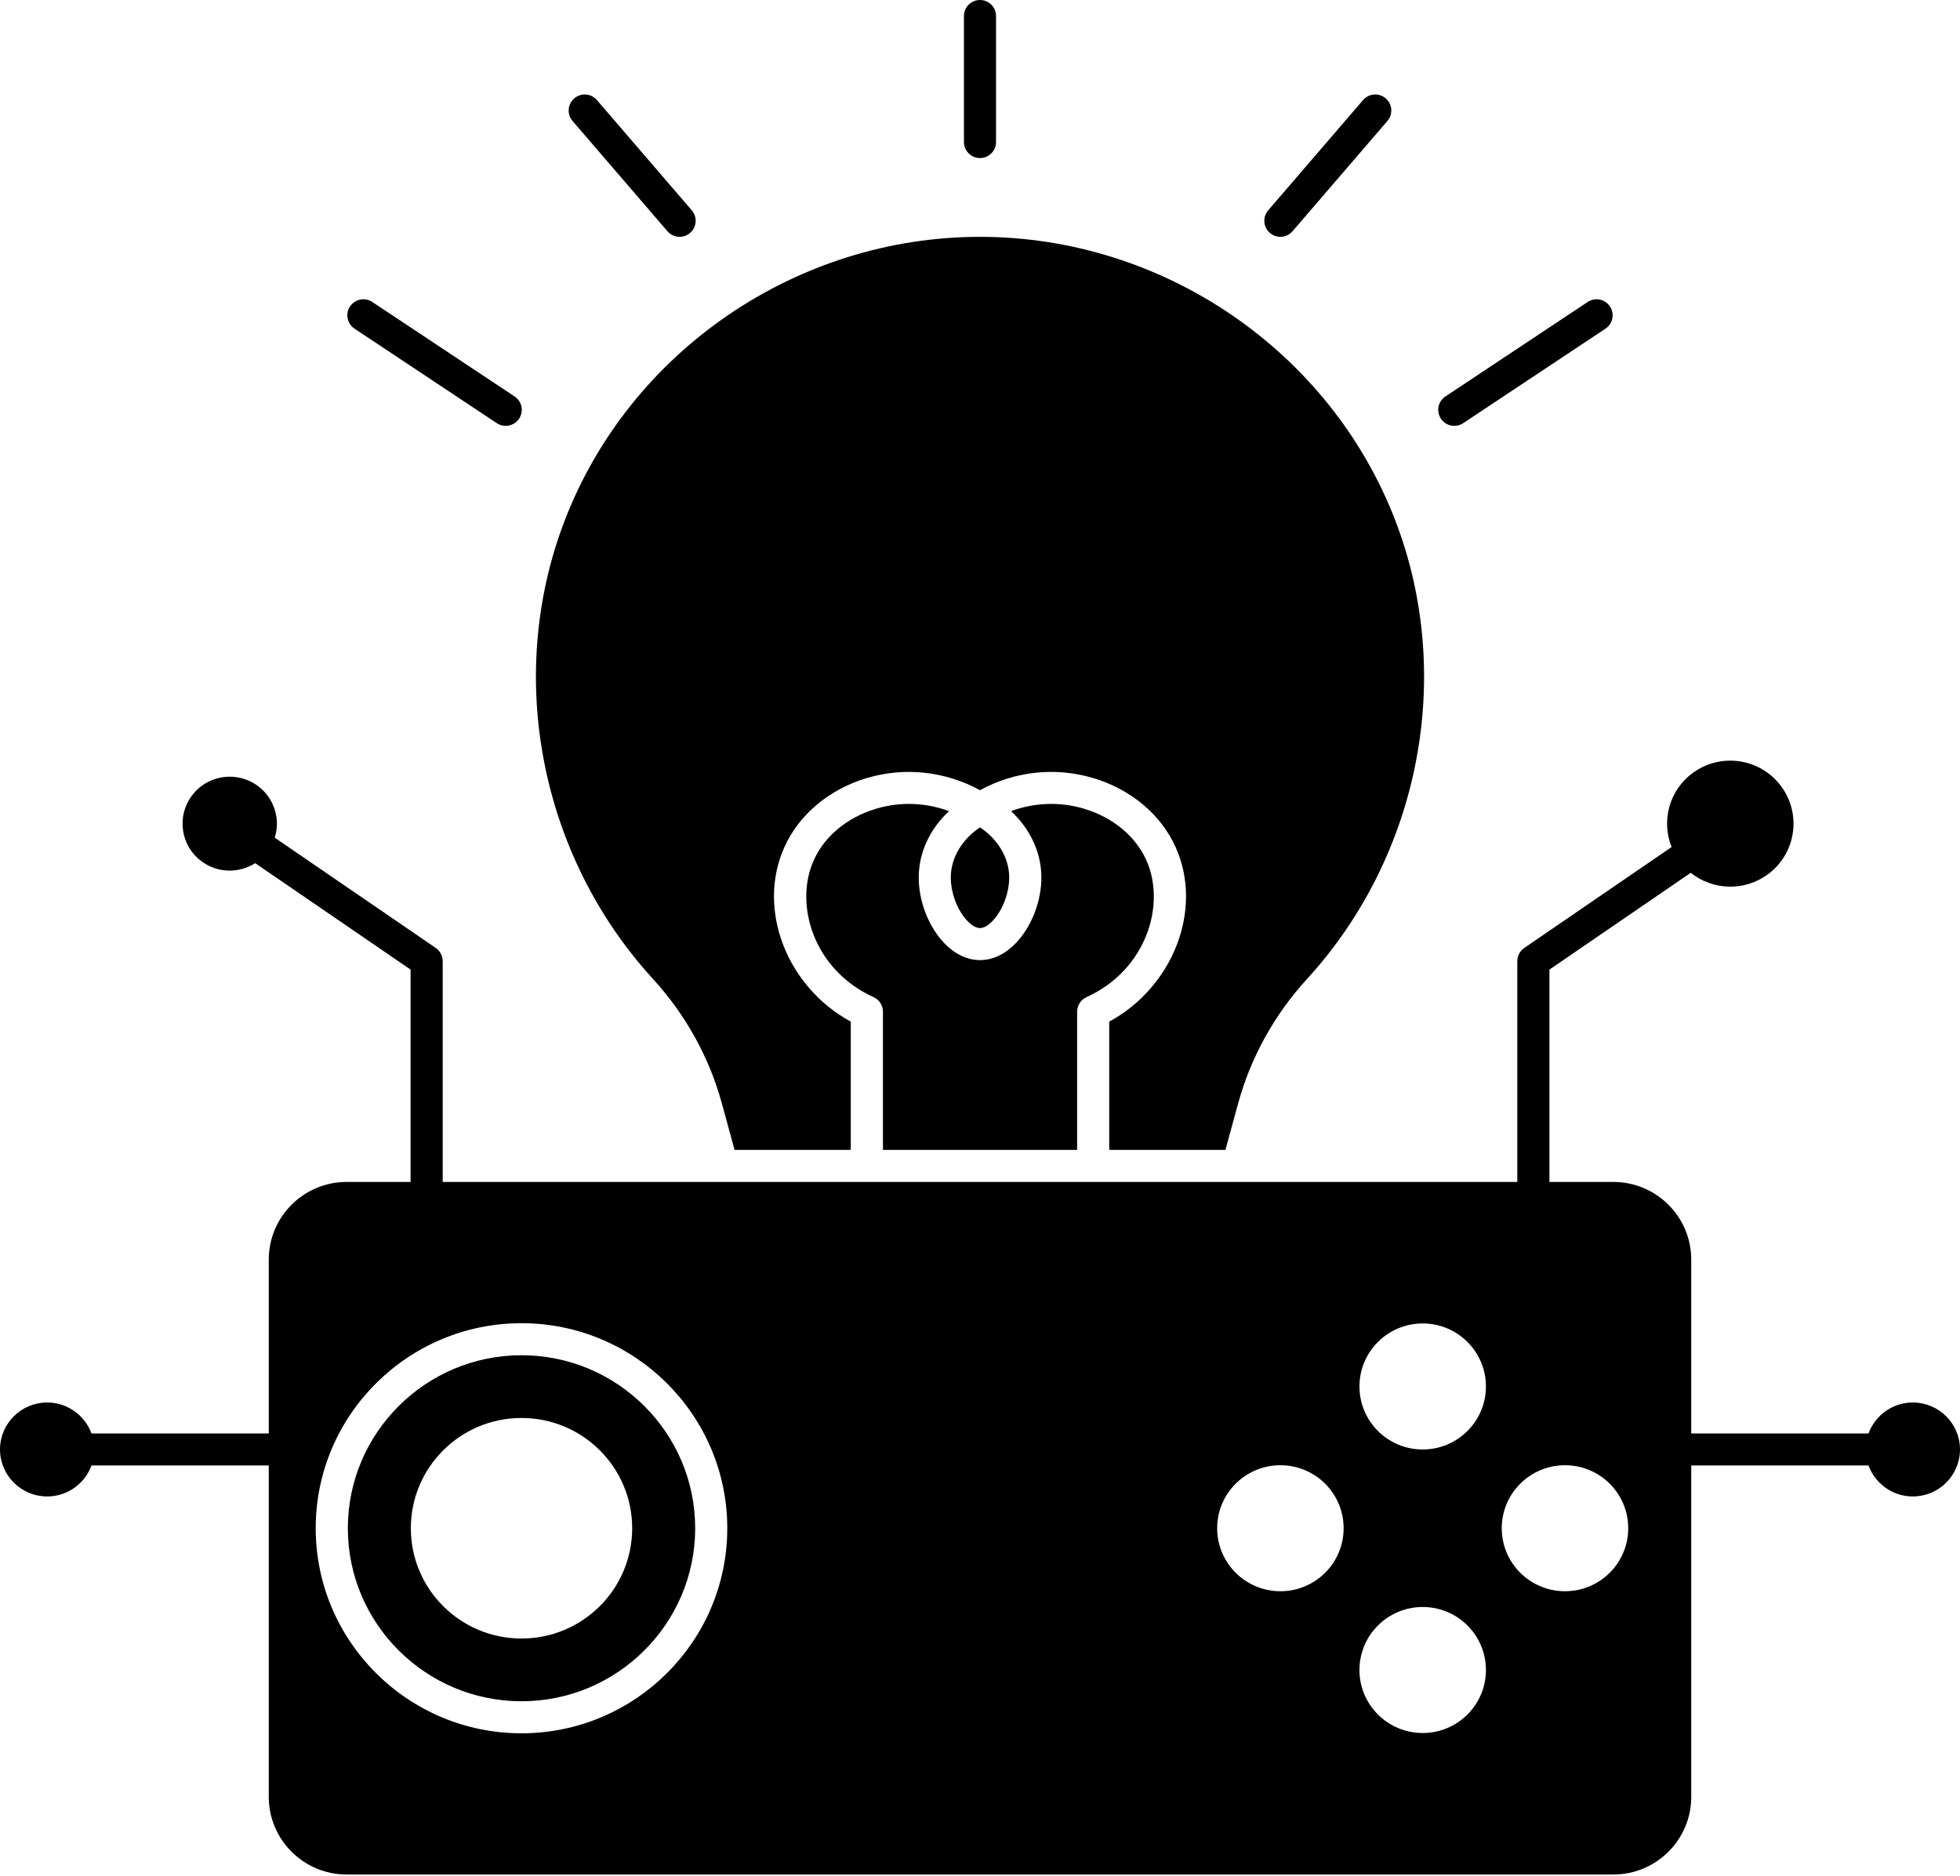
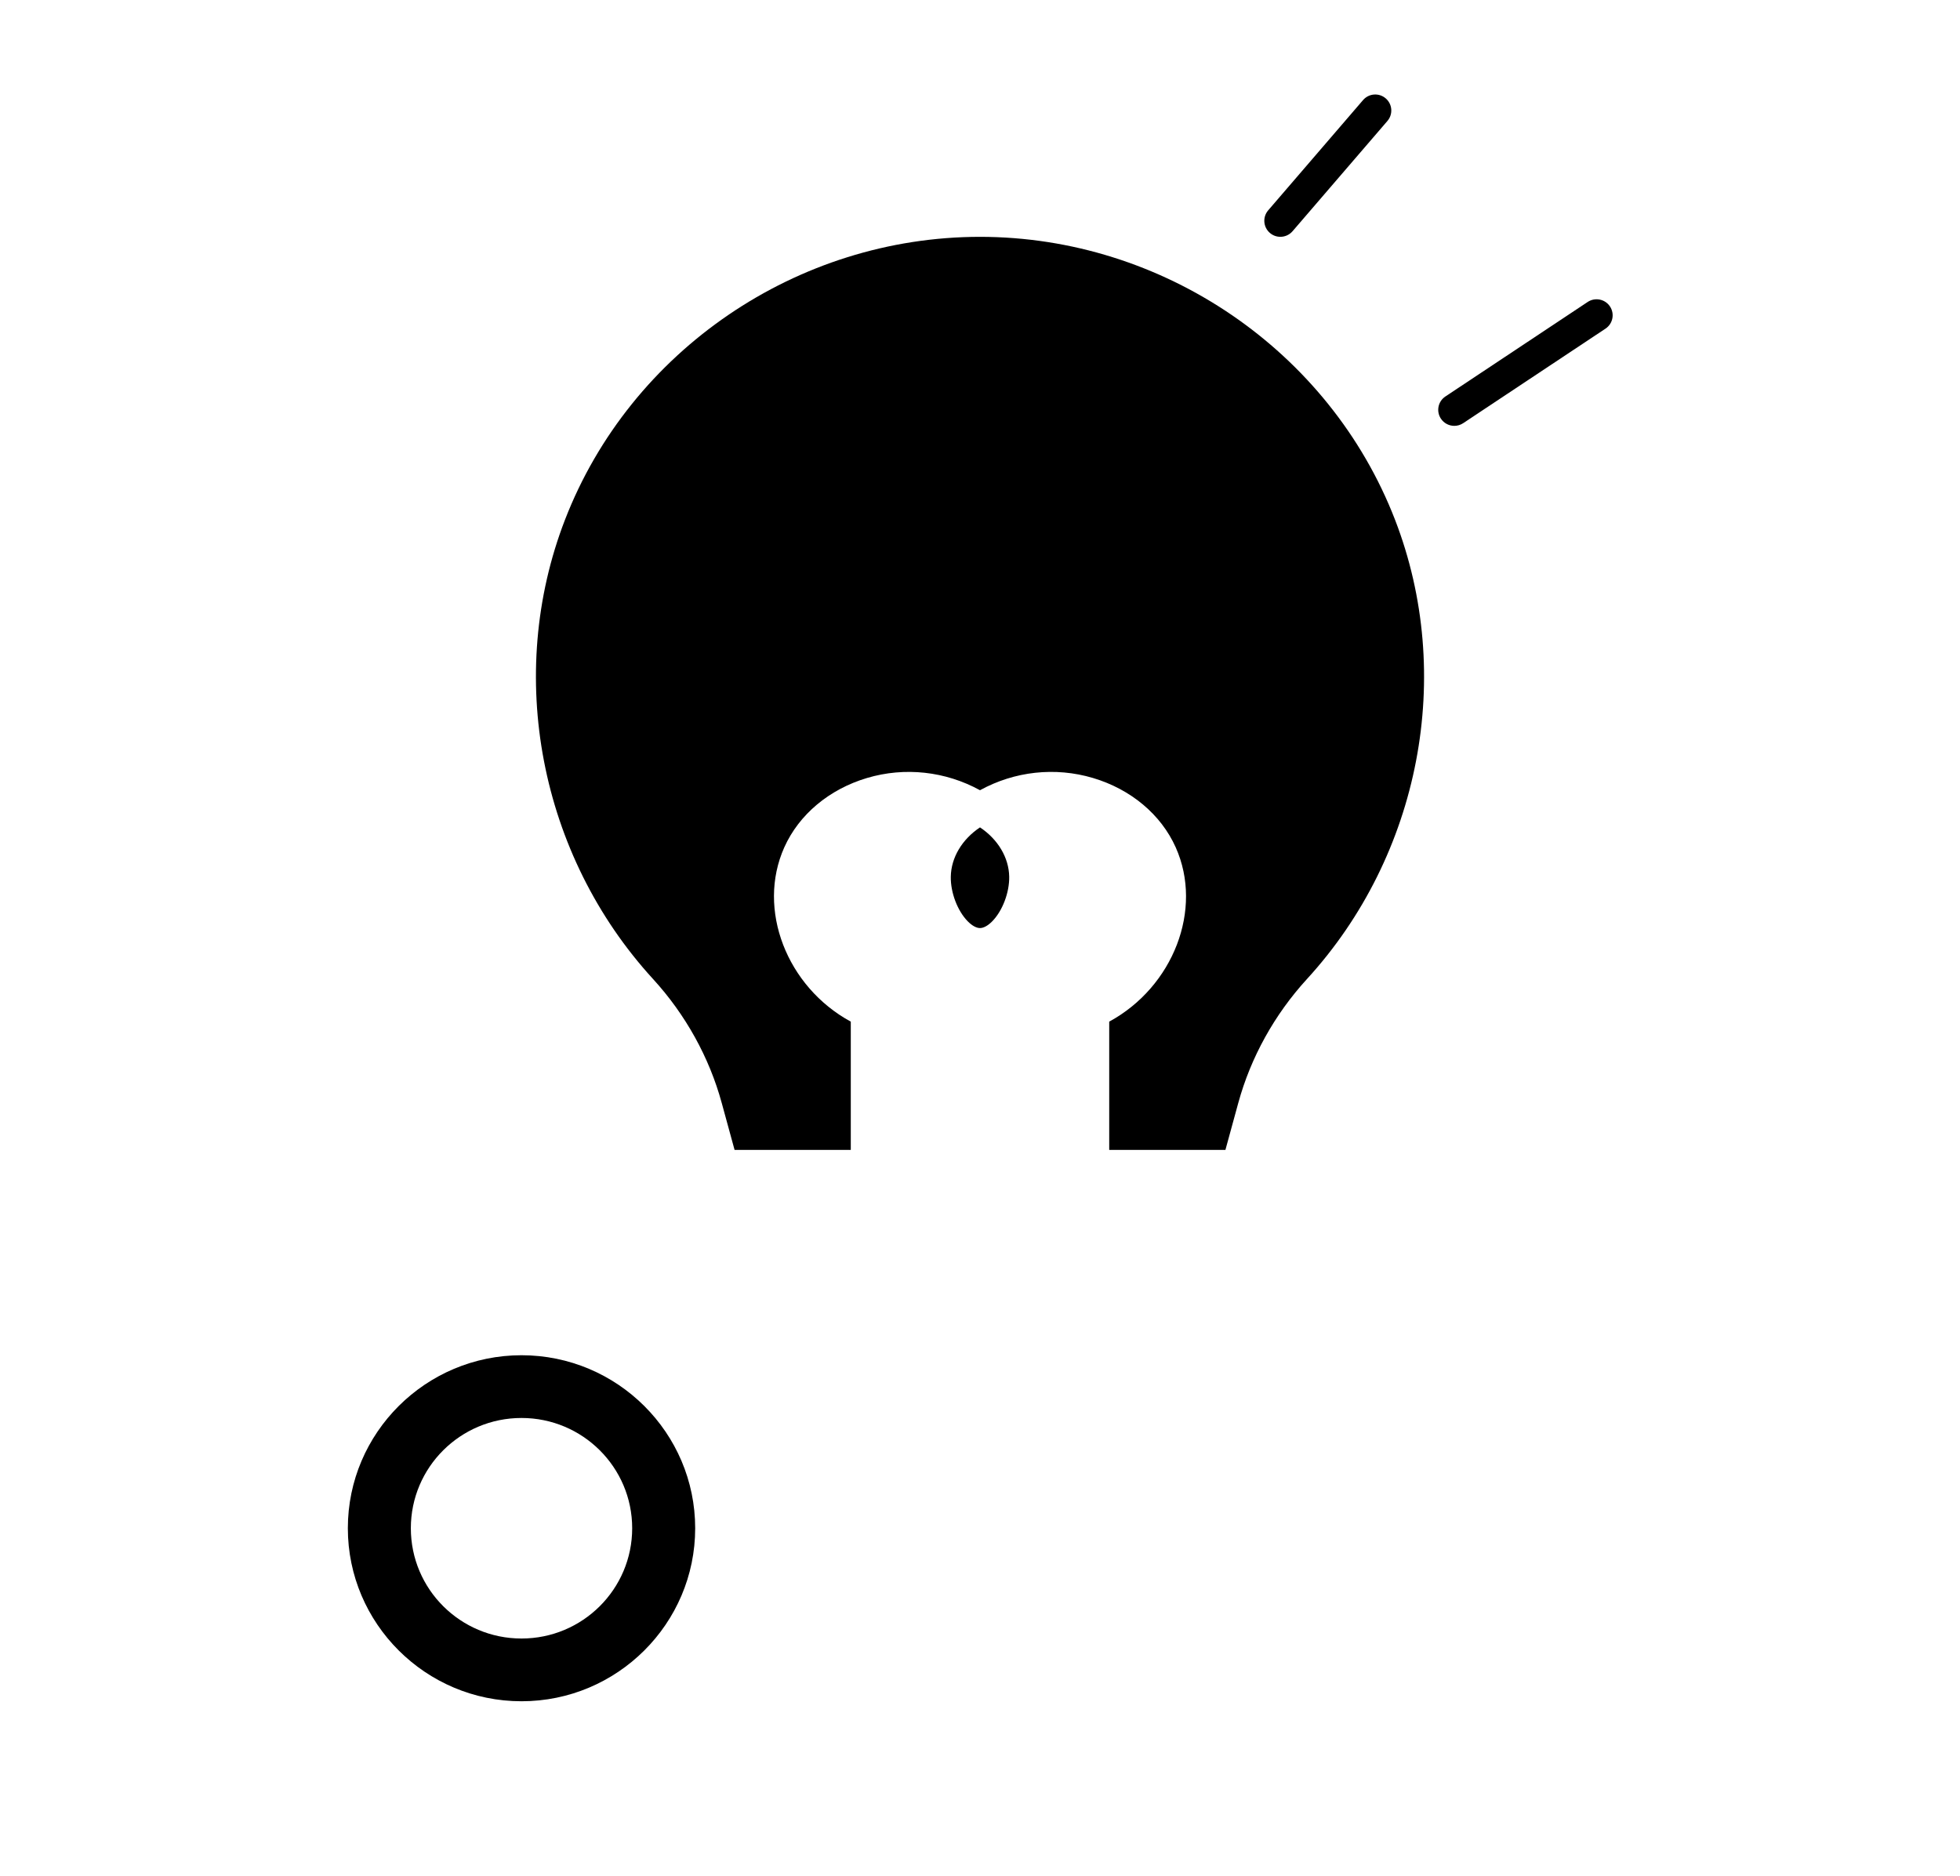
<svg xmlns="http://www.w3.org/2000/svg" width="70" height="67" viewBox="0 0 70 67" fill="none">
  <path d="M18.625 48.404C15.206 48.404 12.423 51.176 12.423 54.583C12.423 57.99 15.206 60.763 18.625 60.763C22.045 60.763 24.828 57.99 24.828 54.583C24.828 51.176 22.045 48.404 18.625 48.404ZM18.625 58.522C16.442 58.522 14.673 56.759 14.673 54.583C14.673 52.408 16.442 50.645 18.625 50.645C20.808 50.645 22.578 52.408 22.578 54.583C22.578 56.758 20.808 58.522 18.625 58.522Z" fill="black" />
  <path d="M35.435 32.908C35.802 32.536 36.052 31.88 36.043 31.313C36.031 30.629 35.639 29.976 35 29.551C34.361 29.976 33.968 30.629 33.957 31.313C33.947 31.88 34.197 32.536 34.564 32.908C34.717 33.062 34.871 33.147 35 33.147C35.128 33.147 35.283 33.062 35.435 32.908Z" fill="black" />
-   <path d="M68.315 50.092C67.588 50.092 66.969 50.554 66.733 51.198H60.401V44.987C60.401 43.459 59.154 42.215 57.621 42.215H55.337V34.63L60.384 31.173C61.164 31.797 62.295 31.849 63.138 31.228C64.141 30.489 64.353 29.08 63.611 28.081C62.87 27.081 61.456 26.87 60.453 27.609C59.609 28.23 59.327 29.326 59.7 30.253L54.438 33.857C54.282 33.964 54.189 34.141 54.189 34.329V42.215H15.811V34.329C15.811 34.141 15.718 33.964 15.562 33.857L9.812 29.919C9.887 29.68 9.91 29.425 9.871 29.17C9.804 28.727 9.568 28.336 9.207 28.069C8.906 27.848 8.555 27.741 8.207 27.741C7.69 27.741 7.18 27.976 6.85 28.421C6.582 28.782 6.472 29.224 6.538 29.667C6.605 30.111 6.841 30.502 7.203 30.768C7.78 31.193 8.542 31.194 9.114 30.829L14.663 34.63V42.215H12.379C10.846 42.215 9.599 43.459 9.599 44.987V51.198H3.267C3.031 50.554 2.412 50.092 1.685 50.092C0.756 50.092 0 50.845 0 51.77C0 52.696 0.756 53.448 1.685 53.448C2.412 53.448 3.031 52.986 3.267 52.342H9.599V64.179C9.599 65.707 10.846 66.951 12.379 66.951H57.621C59.154 66.951 60.401 65.707 60.401 64.179V52.342H66.733C66.969 52.986 67.588 53.448 68.315 53.448C69.244 53.448 70 52.695 70 51.77C70 50.845 69.244 50.092 68.315 50.092ZM18.625 61.907C14.572 61.907 11.275 58.621 11.275 54.583C11.275 50.545 14.572 47.26 18.625 47.26C22.677 47.26 25.974 50.545 25.974 54.583C25.974 58.621 22.677 61.907 18.625 61.907ZM45.729 56.833C44.481 56.833 43.47 55.826 43.47 54.583C43.47 53.34 44.481 52.333 45.729 52.333C46.976 52.333 47.987 53.34 47.987 54.583C47.987 55.826 46.976 56.833 45.729 56.833ZM50.81 61.897C49.563 61.897 48.552 60.889 48.552 59.647C48.552 58.404 49.563 57.396 50.81 57.396C52.058 57.396 53.069 58.404 53.069 59.647C53.069 60.889 52.058 61.897 50.81 61.897ZM50.81 51.77C49.563 51.77 48.552 50.762 48.552 49.52C48.552 48.277 49.563 47.269 50.81 47.269C52.058 47.269 53.069 48.277 53.069 49.52C53.069 50.762 52.058 51.77 50.81 51.77ZM55.893 56.833C54.645 56.833 53.634 55.826 53.634 54.583C53.634 53.34 54.645 52.333 55.893 52.333C57.14 52.333 58.151 53.34 58.151 54.583C58.151 55.826 57.14 56.833 55.893 56.833Z" fill="black" />
-   <path d="M38.469 41.071V36.135C38.469 35.911 38.6 35.707 38.805 35.614C40.954 34.638 41.646 32.301 40.944 30.731C40.556 29.863 39.741 29.19 38.71 28.883C37.85 28.627 36.939 28.663 36.109 28.971C36.778 29.59 37.177 30.42 37.192 31.294C37.207 32.169 36.839 33.118 36.255 33.71C35.88 34.09 35.447 34.291 35.002 34.291C34.557 34.291 34.123 34.09 33.748 33.71C33.165 33.118 32.797 32.169 32.812 31.294C32.826 30.42 33.225 29.59 33.894 28.971C33.065 28.663 32.153 28.627 31.294 28.883C30.262 29.19 29.448 29.863 29.06 30.731C28.357 32.301 29.049 34.638 31.198 35.614C31.403 35.707 31.534 35.91 31.534 36.135V41.071H38.469Z" fill="black" />
  <path d="M25.776 39.394L26.235 41.071H30.385V36.489C28.104 35.25 27.018 32.483 28.01 30.265C28.535 29.093 29.611 28.19 30.964 27.787C32.316 27.385 33.767 27.547 35 28.224C36.233 27.546 37.684 27.385 39.036 27.787C40.389 28.19 41.466 29.093 41.99 30.265C42.982 32.483 41.897 35.25 39.615 36.489V41.071H43.765L44.224 39.394C44.67 37.764 45.518 36.234 46.677 34.968C50.73 30.54 51.964 24.1 49.822 18.562C47.483 12.519 41.527 8.459 35 8.459C28.473 8.459 22.517 12.519 20.179 18.562C18.036 24.1 19.27 30.54 23.324 34.968C24.482 36.234 25.331 37.764 25.776 39.394Z" fill="black" />
-   <path d="M35 5.645C35.316 5.645 35.573 5.389 35.573 5.073V0.572C35.573 0.256 35.316 0 35 0C34.683 0 34.426 0.256 34.426 0.572V5.073C34.426 5.389 34.683 5.645 35 5.645Z" fill="black" />
-   <path d="M23.836 8.258C23.949 8.39 24.11 8.458 24.272 8.458C24.404 8.458 24.537 8.413 24.645 8.32C24.886 8.114 24.913 7.753 24.707 7.513L21.319 3.575C21.113 3.335 20.75 3.307 20.51 3.513C20.269 3.719 20.242 4.08 20.448 4.32L23.836 8.258Z" fill="black" />
-   <path d="M12.661 11.738L17.742 15.114C17.84 15.179 17.951 15.21 18.06 15.21C18.245 15.21 18.428 15.12 18.538 14.955C18.714 14.692 18.642 14.337 18.379 14.161L13.297 10.786C13.033 10.61 12.677 10.682 12.501 10.945C12.325 11.208 12.397 11.563 12.661 11.738Z" fill="black" />
  <path d="M45.727 8.458C45.889 8.458 46.05 8.39 46.163 8.258L49.551 4.32C49.757 4.08 49.73 3.719 49.489 3.513C49.249 3.307 48.886 3.335 48.68 3.575L45.292 7.513C45.086 7.753 45.114 8.114 45.354 8.32C45.462 8.413 45.595 8.458 45.727 8.458Z" fill="black" />
  <path d="M51.94 15.21C52.049 15.21 52.159 15.179 52.257 15.114L57.339 11.738C57.603 11.563 57.674 11.207 57.498 10.944C57.323 10.682 56.967 10.61 56.703 10.785L51.621 14.161C51.357 14.336 51.286 14.692 51.462 14.955C51.572 15.12 51.754 15.21 51.94 15.21Z" fill="black" />
</svg>